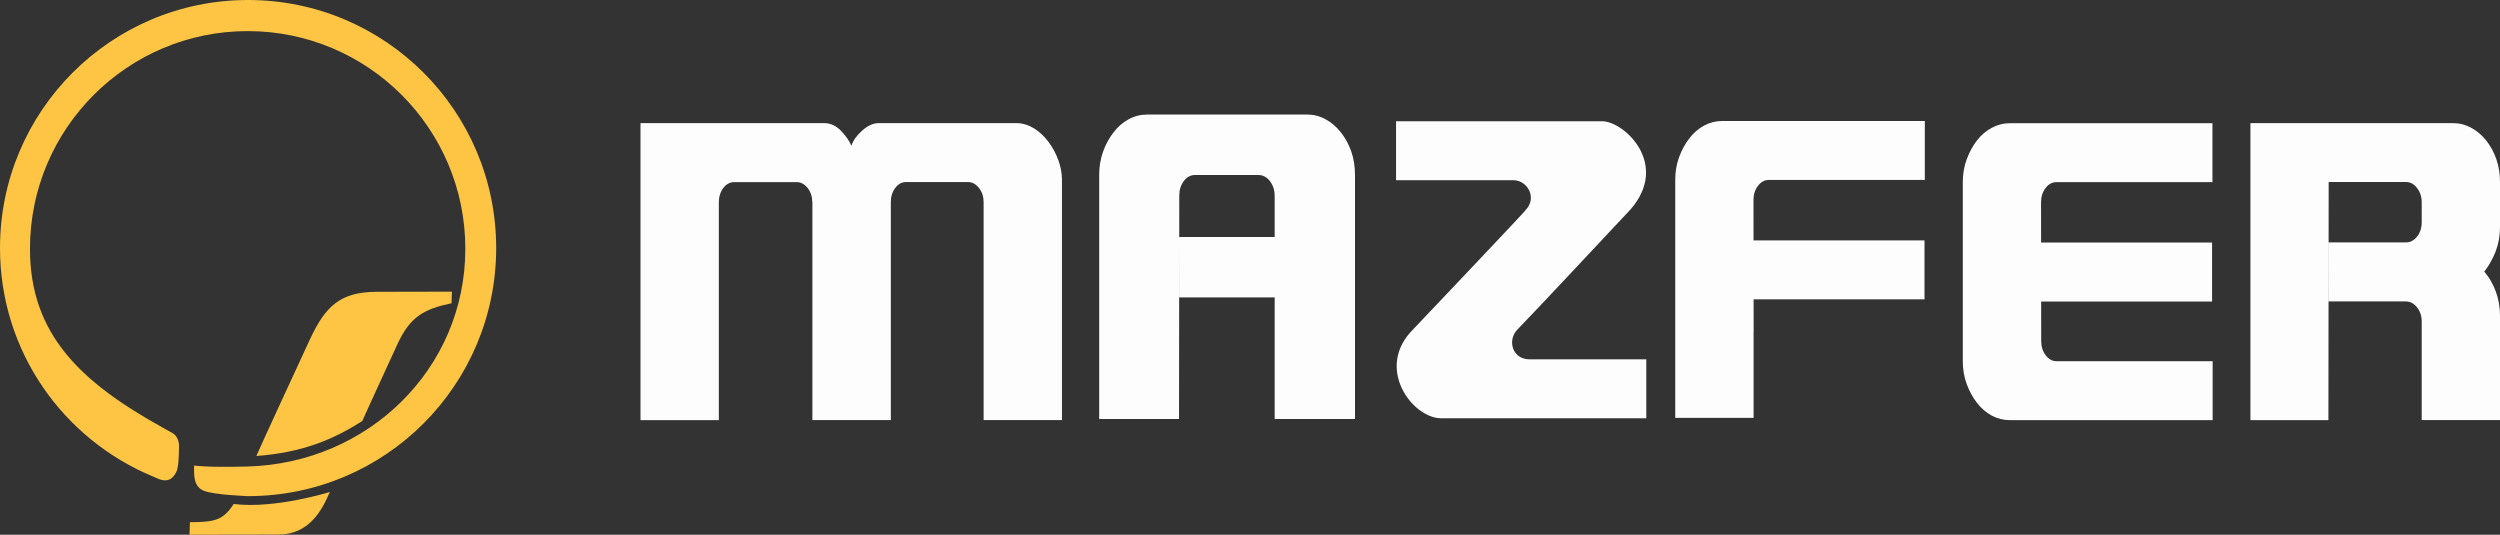
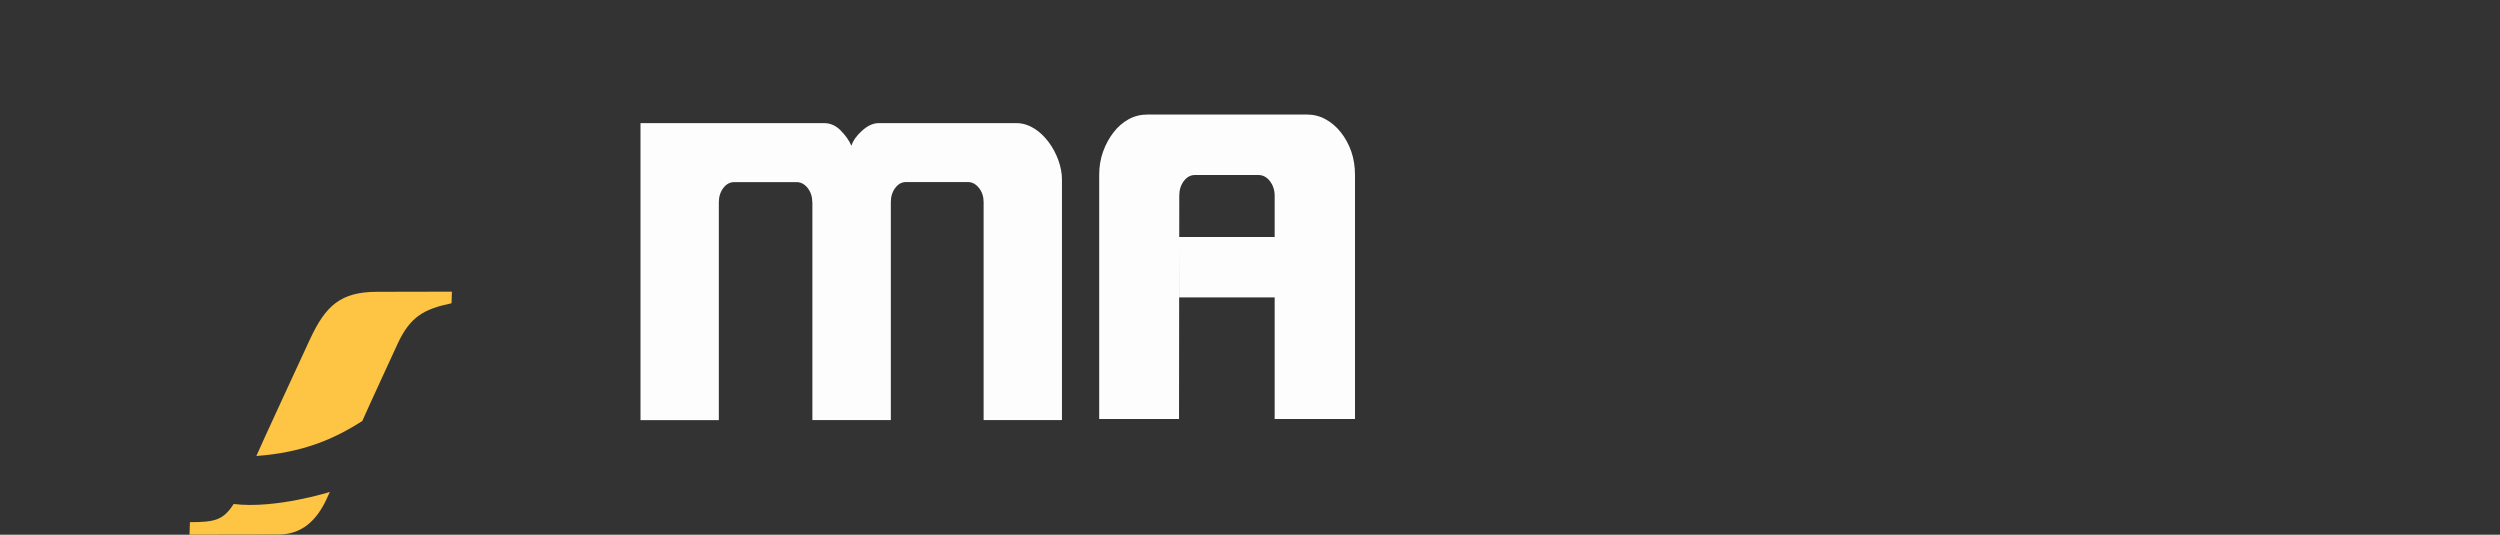
<svg xmlns="http://www.w3.org/2000/svg" id="Layer_2" viewBox="0 0 489.54 104.71">
  <rect x="0" y="0" width="489.54" height="104.71" fill="#333333" stroke="none" />
  <defs>
    <style>
      .cls-1 {
        fill: #fdfdfd;
      }

      .cls-2 {
        fill: #fdc543;
      }
    </style>
  </defs>
  <g id="Camada_1">
    <g>
      <g>
        <path class="cls-1" d="M159.06,39.59c0-1.07-.3-2-.9-2.77-.61-.77-1.34-1.16-2.18-1.16h-12.2c-.84,0-1.57.39-2.15,1.16-.57.77-.87,1.7-.87,2.77v42.68h-15.34V24.11h35.98c1.21,0,2.3.49,3.25,1.47.95.98,1.65,1.97,2.07,2.97.31-1,1.01-2,2.1-2.97,1.09-.98,2.17-1.47,3.23-1.47h27c4.9,0,8.9,6.21,8.9,11.03v47.12h-15.34v-42.68c0-1.07-.3-2-.91-2.77-.61-.77-1.33-1.16-2.16-1.16h-12.13c-.83,0-1.54.39-2.11,1.16-.58.77-.86,1.7-.86,2.77v42.68h-15.36v-42.68Z" />
-         <path class="cls-1" d="M298.69,41.18c2.43-2.43.39-5.91-2.36-5.89h-22.96v-11.55h40.34c4.29,0,13.3,8.35,5.61,17.23,0,0-19.98,21.36-22.16,23.53-2.08,2.09-1.02,5.86,2.31,5.86h22.9v11.54h-40.26c-5.57-.09-12.88-9.79-5.49-17.31-.06.08,22.17-23.35,22.08-23.39Z" />
-         <path class="cls-1" d="M343.38,65.05v16.78h-15.34v-46.61c0-1.6.25-3.09.76-4.45.49-1.38,1.17-2.59,1.99-3.67.82-1.07,1.78-1.9,2.89-2.51,1.11-.59,2.3-.9,3.57-.9h39.66v11.54h-30.53c-.84,0-1.57.4-2.15,1.17-.59.77-.87,1.69-.87,2.77v1.31l.03,24.58ZM343.33,58.61v-11.54h33.52v11.54h-33.52Z" />
-         <path class="cls-1" d="M399.7,66.79c0,1.08.29,2.01.88,2.78.59.77,1.3,1.16,2.14,1.16h30.55v11.54h-39.68c-1.28,0-2.47-.3-3.58-.89-1.12-.61-2.08-1.45-2.91-2.52-.83-1.07-1.48-2.3-1.99-3.66-.51-1.37-.76-2.86-.76-4.46v-35.07c0-1.61.25-3.09.76-4.46.5-1.37,1.16-2.59,1.98-3.67.83-1.07,1.78-1.9,2.91-2.5,1.1-.6,2.3-.91,3.56-.91h39.67v11.54h-30.55c-.84,0-1.56.39-2.13,1.16-.59.77-.88,1.7-.88,2.77l.03,27.2ZM399.65,59.04v-11.55h33.51v11.55h-33.51Z" />
-         <path class="cls-1" d="M455.93,82.27h-15.26V24.11h39.66c1.26,0,2.47.31,3.57.91,1.12.6,2.09,1.43,2.95,2.5.84,1.08,1.51,2.3,1.98,3.67.48,1.37.71,2.85.71,4.46v8.78c0,1.74-.29,3.35-.86,4.83-.6,1.48-1.32,2.8-2.22,3.93.9,1.02,1.63,2.28,2.22,3.79.57,1.51.86,3.14.86,4.89v20.38h-15.33v-19.3c0-1.08-.31-2-.92-2.78-.62-.76-1.35-1.15-2.19-1.15h-15.11v-11.55h15.11c.84,0,1.57-.36,2.19-1.13.61-.75.92-1.69.92-2.85v-3.87c0-1.1-.31-2.03-.92-2.81-.6-.78-1.32-1.17-2.16-1.17h-15.14l-.05,46.61Z" />
        <path class="cls-1" d="M230.89,82.05h-15.65v-47.79c0-1.64.25-3.16.76-4.57.51-1.42,1.19-2.66,2.04-3.76.84-1.1,1.83-1.96,2.97-2.58,1.13-.62,2.36-.92,3.66-.92h31.23c1.3,0,2.52.29,3.66.92,1.13.61,2.13,1.47,3.01,2.58.87,1.1,1.54,2.34,2.04,3.76.48,1.41.72,2.93.72,4.57v47.79h-15.73v-23.81h-18.69v-11.83h18.69v-8.06c0-1.11-.31-2.08-.93-2.88-.61-.79-1.36-1.2-2.23-1.2h-12.45c-.87,0-1.58.4-2.19,1.19-.59.81-.88,1.74-.88,2.85l-.05,43.76Z" />
      </g>
      <g>
        <path class="cls-2" d="M70.94,82.44c.94-2.16,6.93-15.14,6.93-15.14,2.44-5.28,5.16-6.79,10.55-7.92l.07-2.27-14.69.03c-7.06.02-10,2.66-13.08,9.25,0,0-10.12,21.84-10.52,22.9,9.01-.66,15.13-3.25,20.73-6.85ZM45.76,98.69c-2.07,3.17-3.65,3.55-8.57,3.56l-.08,2.45,17.36-.03c4.57,0,7.53-2.64,9.58-7.16l.54-1.18s-10.69,3.37-18.83,2.36Z" />
-         <path class="cls-2" d="M48.5,91.35c23.54-.65,42.62-19.09,42.62-42.64S72.03,6.09,48.5,6.09,5.87,25.18,5.87,48.72c0,16.72,9.88,26.08,25.95,34.99l1.98,1.11s1.31.63,1.26,2.71c-.05,2.08-.09,4.12-.59,4.99-.48.88-1.3,2.04-3.29,1.31l-1.15-.49C12.4,86.05,0,68.83,0,48.57,0,21.74,21.75,0,48.58,0s48.58,21.74,48.58,48.57-21.74,48.58-48.58,48.58c0,0-6.65-.23-8.67-1.05-2.04-.83-1.94-3.1-1.89-4.94,0,0,2.44.41,10.48.19Z" />
      </g>
    </g>
  </g>
</svg>